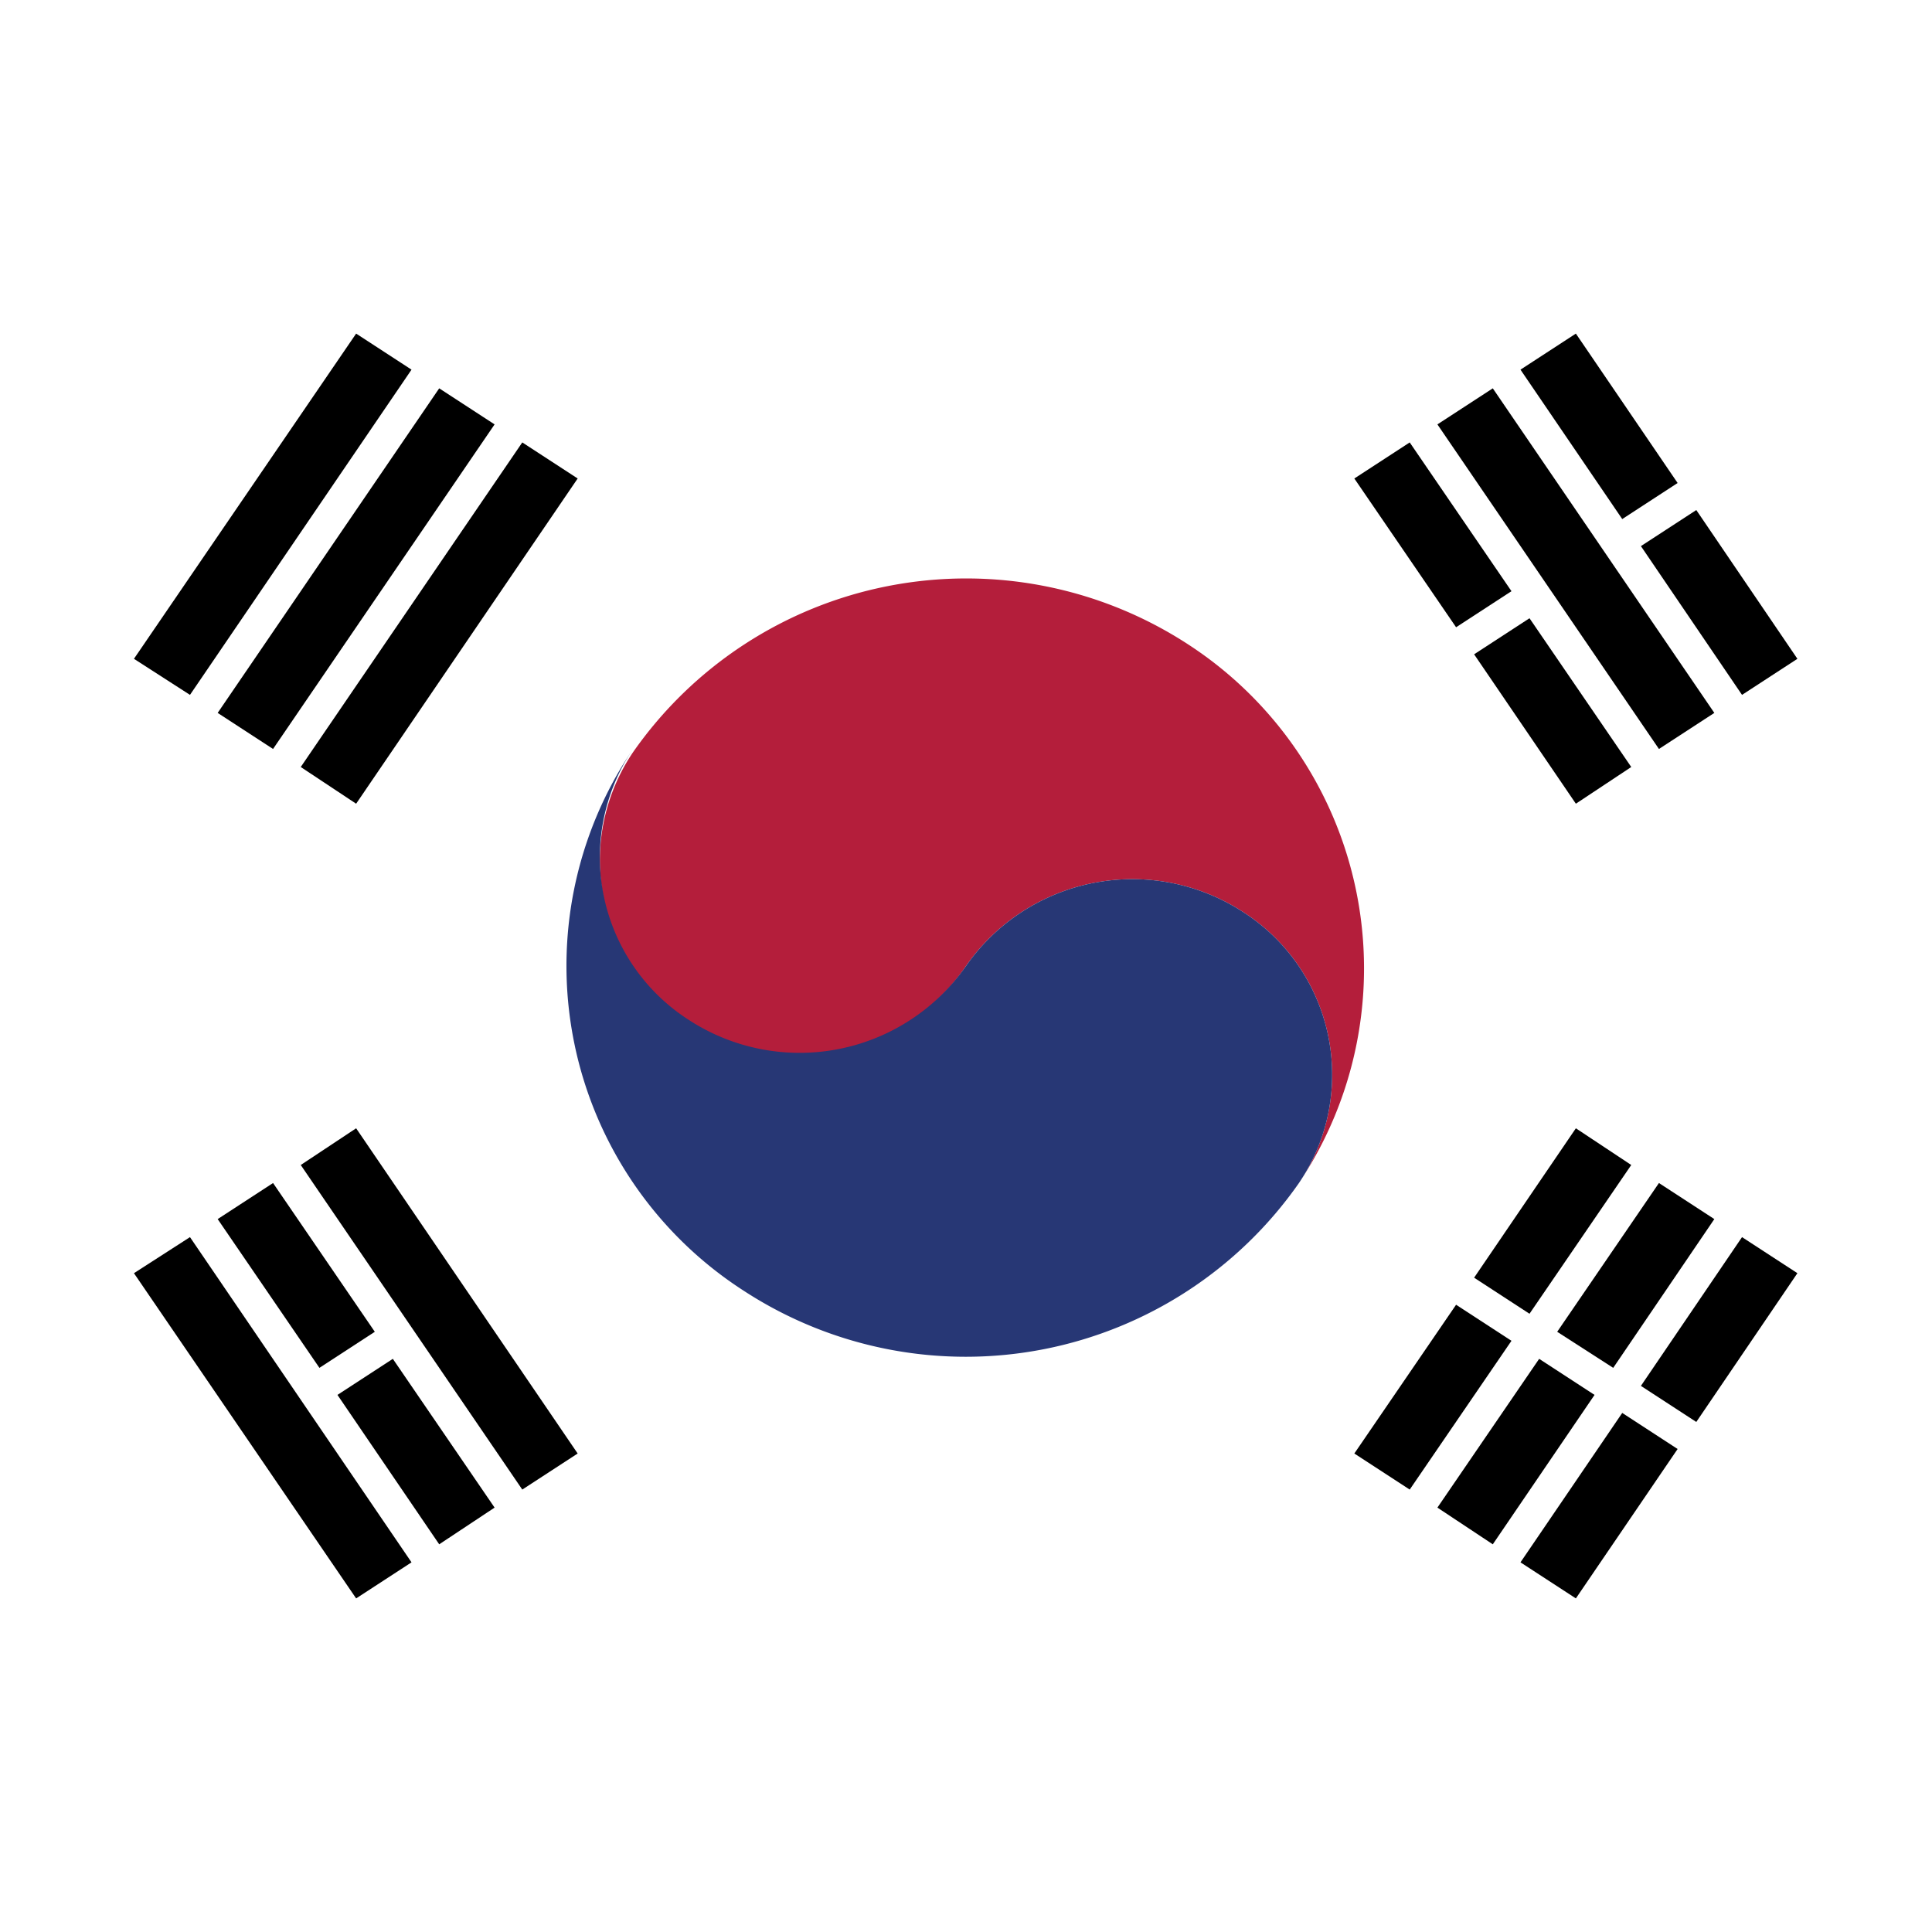
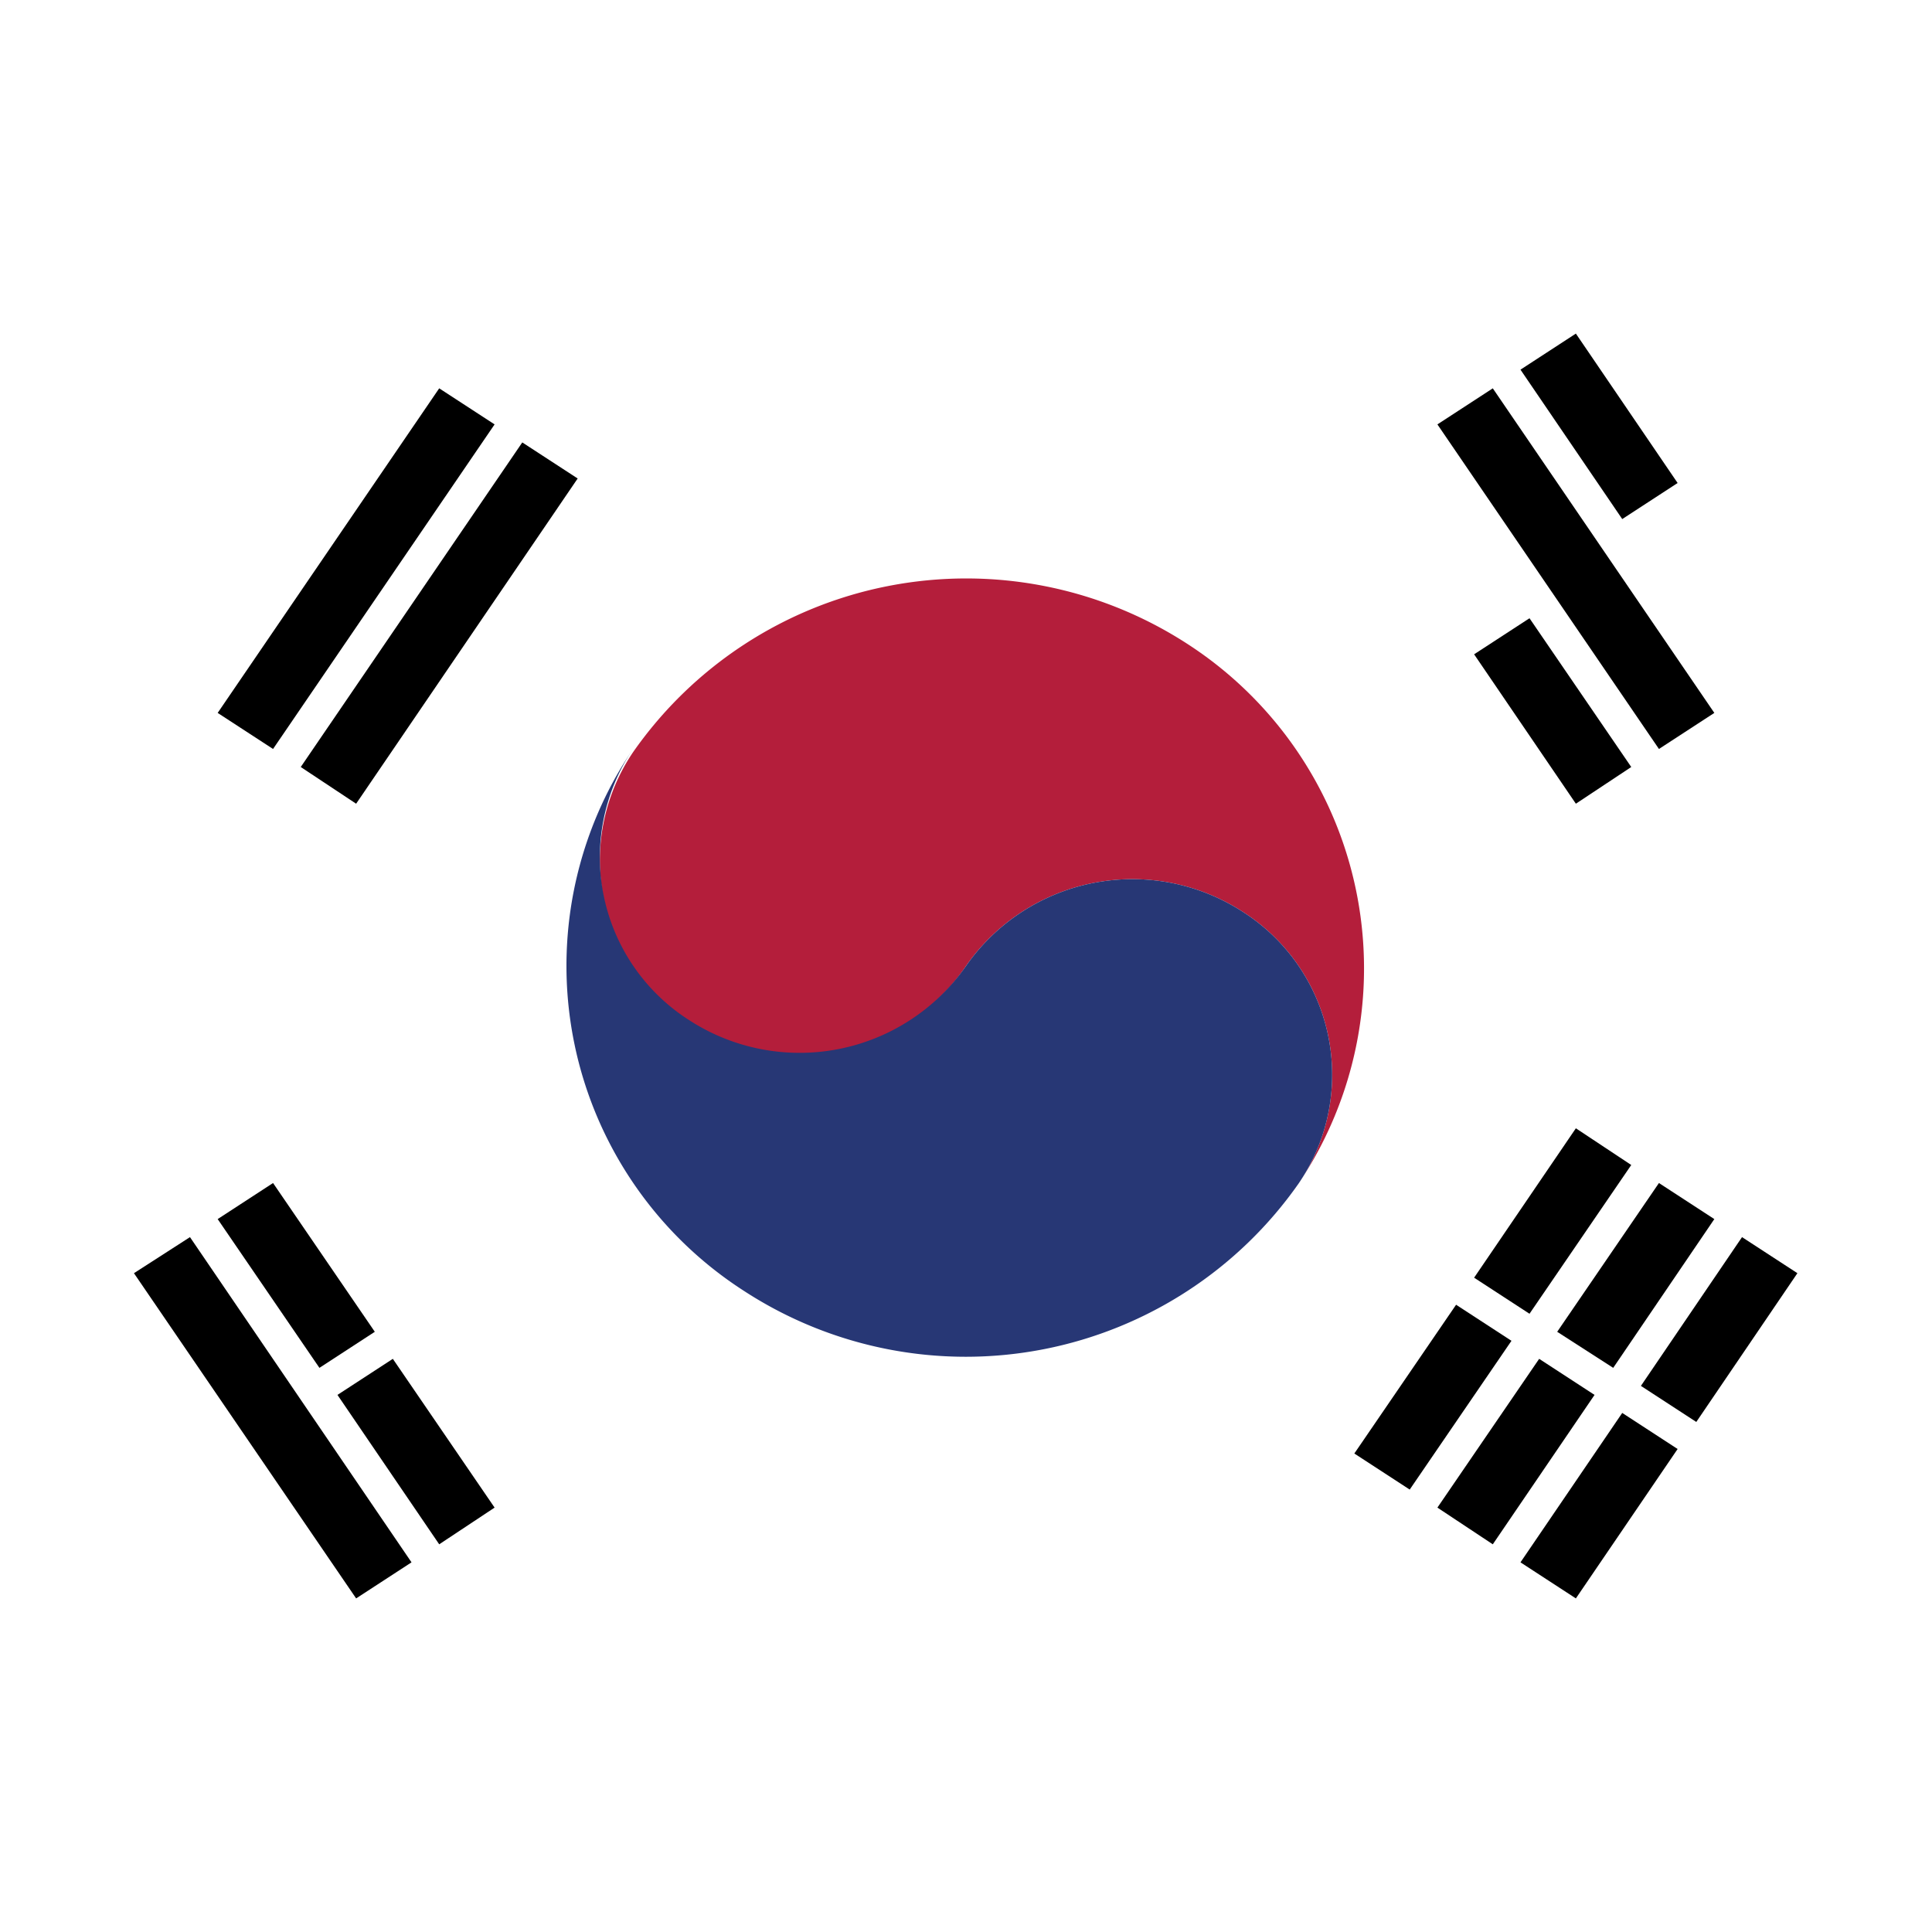
<svg xmlns="http://www.w3.org/2000/svg" viewBox="0 0 30 30">
  <defs>
    <style>.a{fill:none;}.b{clip-path:url(#a);}.c{fill:#fff;}.d{clip-path:url(#b);}.e{fill:#b41e3b;}.f{fill:#273775;}.g{clip-path:url(#c);}</style>
    <clipPath id="a">
      <circle class="a" cx="15" cy="15" r="15" />
    </clipPath>
    <clipPath id="b">
      <rect class="a" x="-6.29" y="2.86" width="42.57" height="24.27" />
    </clipPath>
    <clipPath id="c">
      <circle class="a" cx="-35" cy="15" r="15" />
    </clipPath>
  </defs>
  <title>South Korea</title>
  <g class="b">
    <rect class="c" x="-11.31" width="52.62" height="30" />
-     <polygon points="21.89 6.87 23.47 9.18 22.61 9.74 21.03 7.43 21.89 6.87" />
    <polygon points="23.75 9.6 25.33 11.91 24.47 12.48 22.89 10.16 23.75 9.6" />
    <polygon points="23.18 6.03 26.62 11.07 25.76 11.63 22.32 6.59 23.18 6.03" />
    <polygon points="24.47 5.18 26.05 7.5 25.19 8.06 23.61 5.74 24.47 5.18" />
-     <polygon points="26.34 7.92 27.91 10.23 27.05 10.79 25.48 8.48 26.34 7.92" />
-     <polygon points="5.53 17.52 8.97 22.57 8.11 23.13 4.67 18.09 5.53 17.52" />
    <polygon points="4.24 18.37 5.82 20.68 4.96 21.24 3.38 18.93 4.24 18.37" />
    <polygon points="6.1 21.1 7.68 23.41 6.82 23.98 5.24 21.66 6.1 21.1" />
    <polygon points="2.95 19.21 6.39 24.26 5.53 24.82 2.08 19.77 2.95 19.21" />
    <polygon points="4.67 11.91 8.11 6.87 8.97 7.43 5.53 12.48 4.67 11.91" />
    <polygon points="3.38 11.07 6.82 6.03 7.68 6.59 4.24 11.63 3.38 11.07" />
-     <polygon points="2.08 10.23 5.53 5.18 6.39 5.74 2.95 10.79 2.08 10.23" />
    <polygon points="21.03 22.57 22.61 20.26 23.47 20.82 21.89 23.13 21.03 22.57" />
    <polygon points="22.89 19.84 24.47 17.52 25.33 18.09 23.75 20.4 22.89 19.84" />
    <polygon points="22.32 23.41 23.9 21.1 24.76 21.66 23.18 23.98 22.32 23.41" />
    <polygon points="24.18 20.68 25.76 18.37 26.62 18.93 25.05 21.24 24.18 20.68" />
    <polygon points="23.61 24.26 25.19 21.94 26.05 22.5 24.47 24.82 23.61 24.26" />
    <polygon points="25.48 21.52 27.05 19.21 27.91 19.77 26.34 22.08 25.48 21.52" />
    <g class="d">
      <path class="e" d="M9.83,11.63l-.06.1.06-.1" />
      <path class="e" d="M18.44,10a6.31,6.31,0,0,0-8.61,1.68,3,3,0,0,0,.87,4.21A3.15,3.15,0,0,0,15,15a3.15,3.15,0,0,1,4.3-.84,3,3,0,0,1,.87,4.21A6,6,0,0,0,18.44,10" />
      <path class="f" d="M9.83,11.63a3,3,0,0,0,.87,4.21A3.15,3.15,0,0,0,15,15a3.15,3.15,0,0,1,4.3-.84,3,3,0,0,1,.87,4.21,6.31,6.31,0,0,1-8.61,1.68,6,6,0,0,1-1.73-8.42" />
    </g>
-     <rect class="a" x="-6.29" y="2.86" width="42.57" height="24.27" />
  </g>
  <g class="g">
    <rect class="a" x="-50" width="51.19" height="30" />
  </g>
</svg>